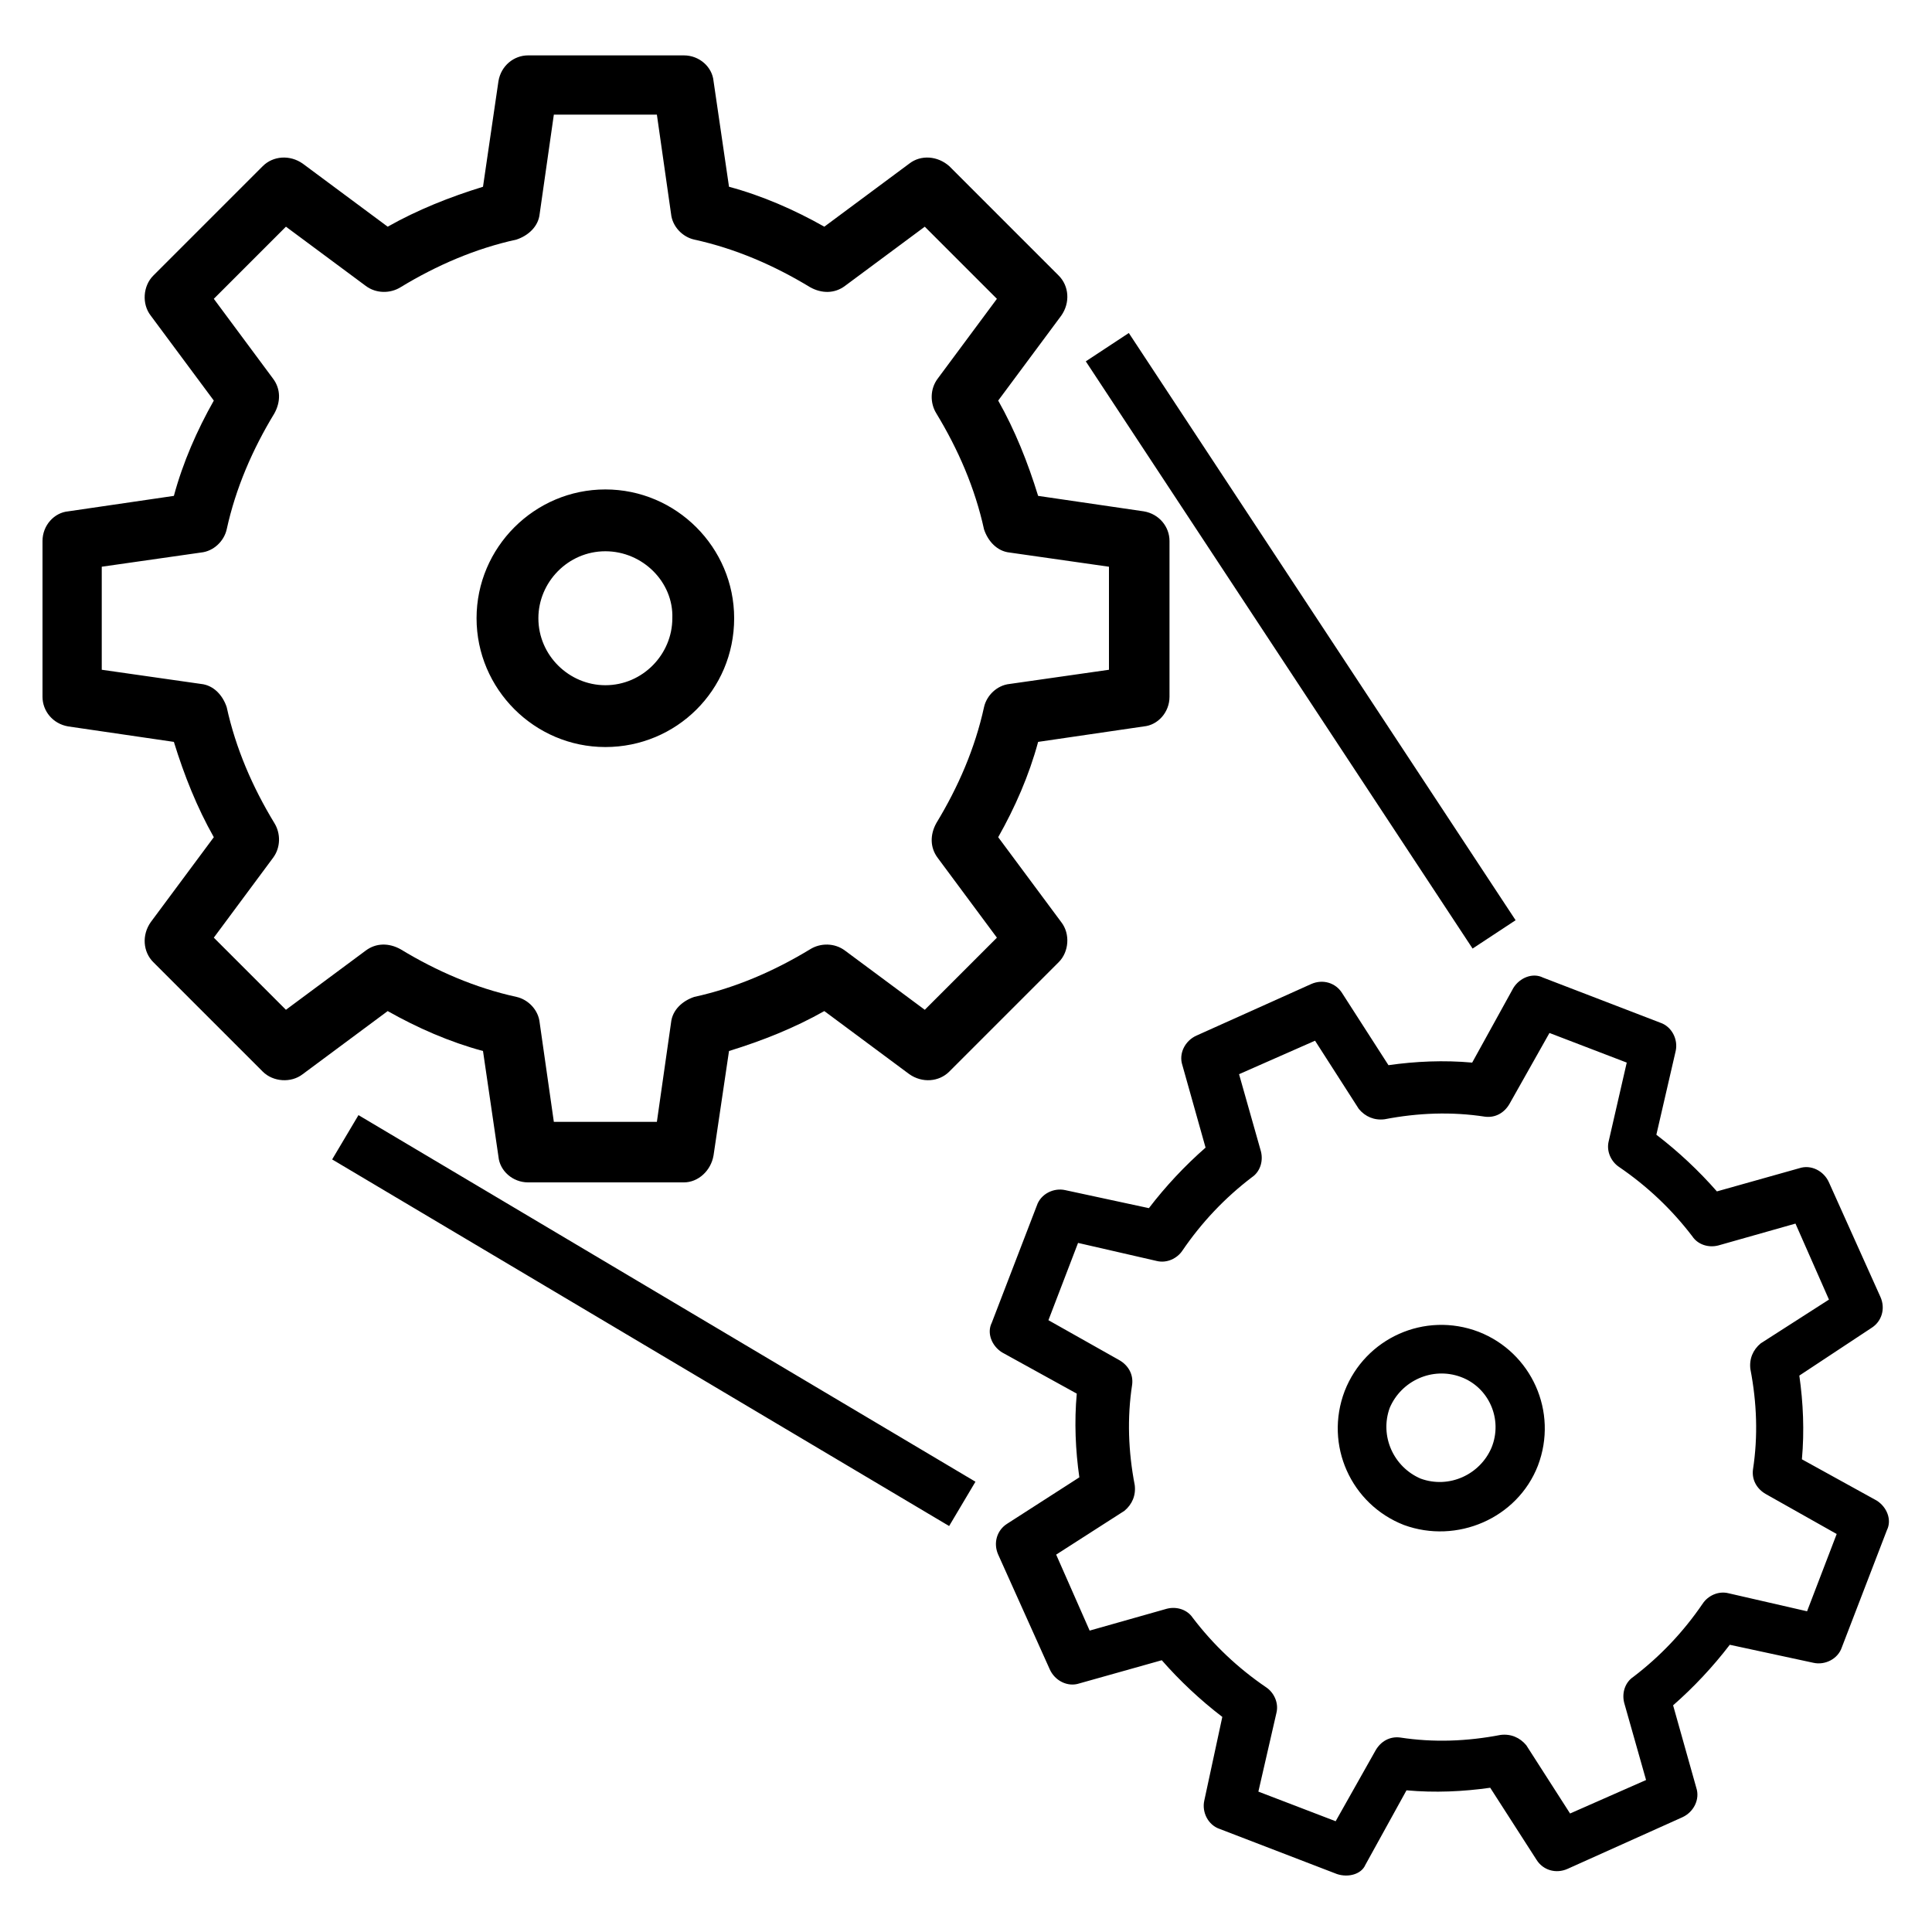
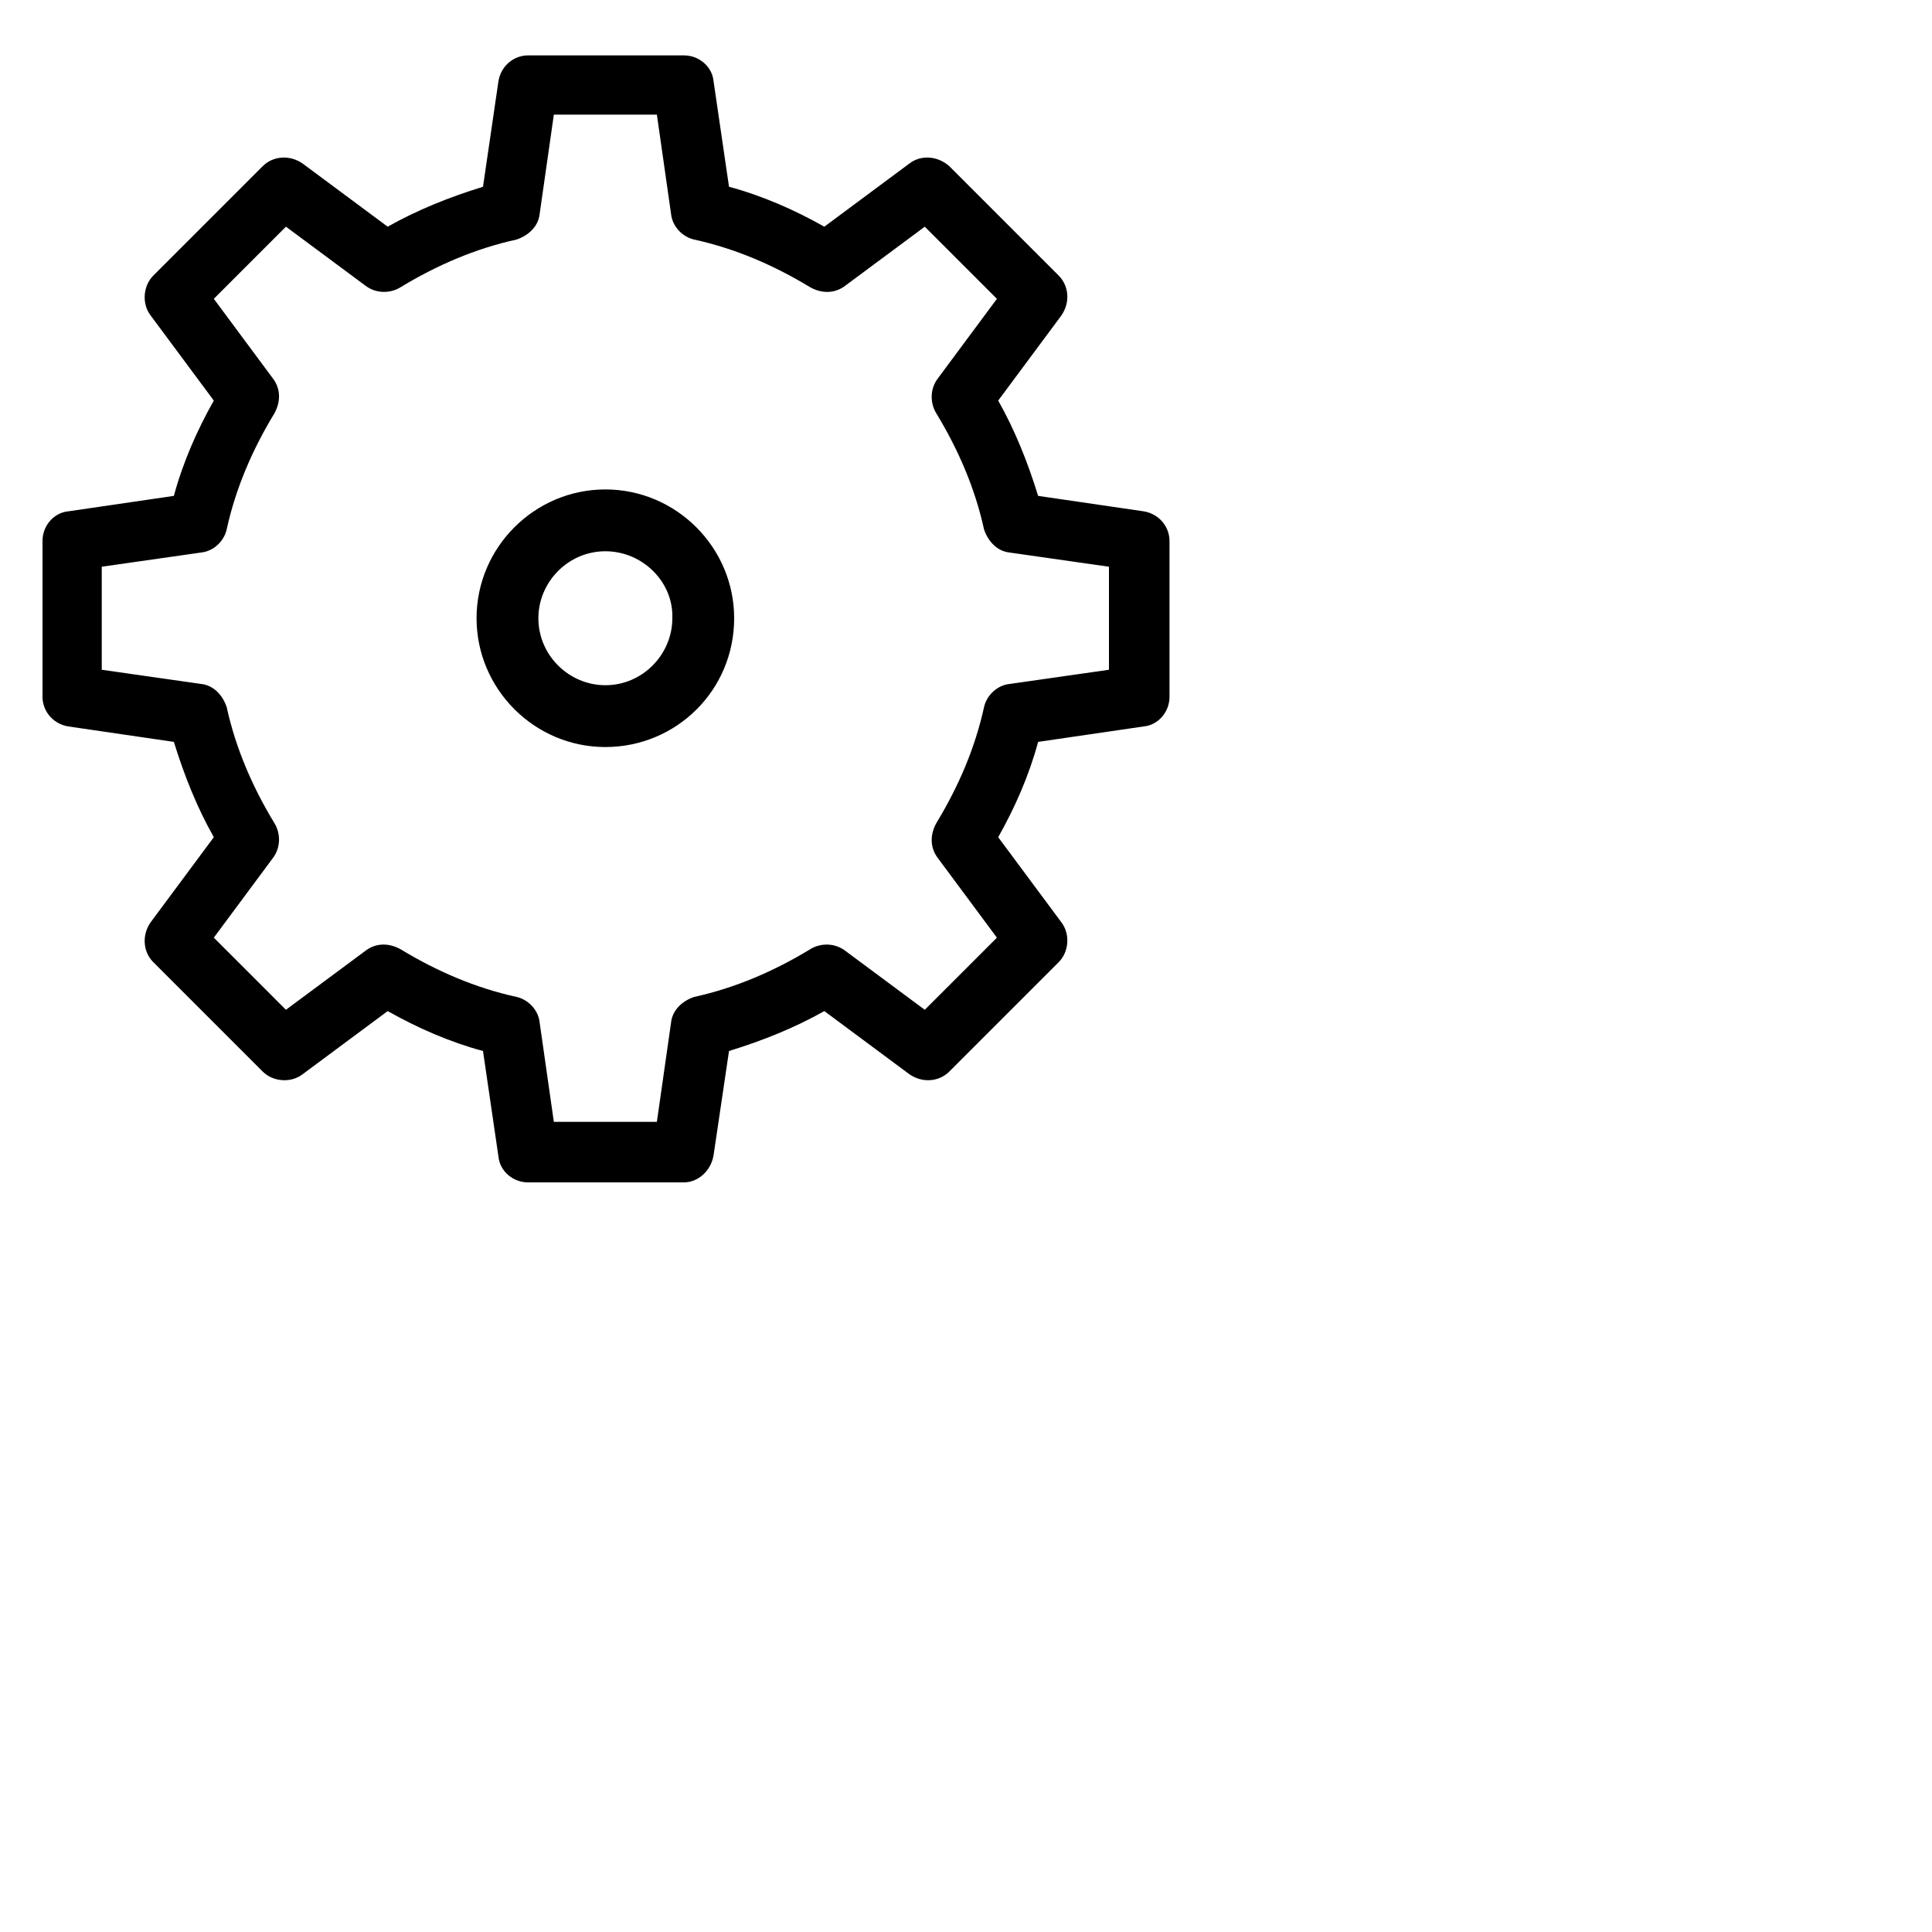
<svg xmlns="http://www.w3.org/2000/svg" version="1.1" id="Layer_1" x="0px" y="0px" viewBox="0 0 150 150" style="enable-background:new 0 0 150 150;" xml:space="preserve">
  <g>
-     <path d="M53.1,91.8H41c-1.2,0-2.2-0.9-2.3-2l-1.2-8.2c-2.6-0.7-5.1-1.8-7.4-3.1l-6.6,4.9c-0.9,0.7-2.3,0.6-3.1-0.2l-8.5-8.5   c-0.8-0.8-0.9-2.1-0.2-3.1l4.9-6.6c-1.3-2.3-2.3-4.8-3.1-7.4l-8.2-1.2c-1.2-0.2-2-1.2-2-2.3V42c0-1.2,0.9-2.2,2-2.3l8.2-1.2   c0.7-2.6,1.8-5.1,3.1-7.4l-4.9-6.6c-0.7-0.9-0.6-2.3,0.2-3.1l8.5-8.5c0.8-0.8,2.1-0.9,3.1-0.2l6.6,4.9c2.3-1.3,4.8-2.3,7.4-3.1   l1.2-8.2c0.2-1.2,1.2-2,2.3-2h12.1c1.2,0,2.2,0.9,2.3,2l1.2,8.2c2.6,0.7,5.1,1.8,7.4,3.1l6.6-4.9c0.9-0.7,2.2-0.6,3.1,0.2l8.5,8.5   c0.8,0.8,0.9,2.1,0.2,3.1l-4.9,6.6c1.3,2.3,2.3,4.8,3.1,7.4l8.2,1.2c1.2,0.2,2,1.2,2,2.3v12.1c0,1.2-0.9,2.2-2,2.3l-8.2,1.2   c-0.7,2.6-1.8,5.1-3.1,7.4l4.9,6.6c0.7,0.9,0.6,2.3-0.2,3.1l-8.5,8.5c-0.8,0.8-2.1,0.9-3.1,0.2L64,78.5c-2.3,1.3-4.8,2.3-7.4,3.1   l-1.2,8.1C55.2,90.9,54.2,91.8,53.1,91.8z M43,87.1h8l1.1-7.7c0.1-1,0.9-1.7,1.8-2c3.2-0.7,6.2-2,9-3.7c0.8-0.5,1.9-0.5,2.7,0.1   l6.2,4.6l5.6-5.6l-4.6-6.2c-0.6-0.8-0.6-1.8-0.1-2.7c1.7-2.8,3-5.8,3.7-9c0.2-0.9,1-1.7,2-1.8l7.7-1.1v-8l-7.7-1.1   c-1-0.1-1.7-0.9-2-1.8c-0.7-3.2-2-6.2-3.7-9c-0.5-0.8-0.5-1.9,0.1-2.7l4.6-6.2l-5.6-5.6l-6.2,4.6c-0.8,0.6-1.8,0.6-2.7,0.1   c-2.8-1.7-5.8-3-9-3.7c-0.9-0.2-1.7-1-1.8-2L51,8.9h-8l-1.1,7.7c-0.1,1-0.9,1.7-1.8,2c-3.2,0.7-6.2,2-9,3.7   c-0.8,0.5-1.9,0.5-2.7-0.1l-6.2-4.6l-5.6,5.6l4.6,6.2c0.6,0.8,0.6,1.8,0.1,2.7c-1.7,2.8-3,5.8-3.7,9c-0.2,0.9-1,1.7-2,1.8L7.9,44v8   l7.7,1.1c1,0.1,1.7,0.9,2,1.8c0.7,3.2,2,6.2,3.7,9c0.5,0.8,0.5,1.9-0.1,2.7l-4.6,6.2l5.6,5.6l6.2-4.6c0.8-0.6,1.8-0.6,2.7-0.1   c2.8,1.7,5.8,3,9,3.7c0.9,0.2,1.7,1,1.8,2L43,87.1z M47,58c-5.5,0-10-4.5-10-10s4.5-10,10-10s10,4.5,10,10C57,53.6,52.5,58,47,58z    M47,42.8c-2.9,0-5.2,2.4-5.2,5.2c0,2.9,2.4,5.2,5.2,5.2c2.9,0,5.2-2.4,5.2-5.2C52.3,45.2,49.9,42.8,47,42.8z" />
-     <path d="M103.8,145.5l-9.1-3.5c-0.9-0.3-1.4-1.3-1.2-2.2l1.4-6.5c-1.7-1.3-3.3-2.8-4.7-4.4l-6.4,1.8c-0.9,0.3-1.9-0.2-2.3-1.1   l-4-8.9c-0.4-0.9-0.1-1.9,0.7-2.4l5.6-3.6c-0.3-2.1-0.4-4.3-0.2-6.5l-5.8-3.2c-0.8-0.5-1.2-1.5-0.8-2.3l3.5-9.1   c0.3-0.9,1.3-1.4,2.2-1.2l6.5,1.4c1.3-1.7,2.8-3.3,4.4-4.7l-1.8-6.4c-0.3-0.9,0.2-1.9,1.1-2.3l8.9-4c0.9-0.4,1.9-0.1,2.4,0.7   l3.6,5.6c2.1-0.3,4.3-0.4,6.5-0.2l3.2-5.8c0.5-0.8,1.5-1.2,2.3-0.8l9.1,3.5c0.9,0.3,1.4,1.3,1.2,2.2l-1.5,6.5   c1.7,1.3,3.3,2.8,4.7,4.4l6.4-1.8c0.9-0.3,1.9,0.2,2.3,1.1l4,8.9c0.4,0.9,0.1,1.9-0.7,2.4l-5.6,3.7c0.3,2.1,0.4,4.3,0.2,6.5   l5.8,3.2c0.8,0.5,1.2,1.5,0.8,2.3l-3.5,9.1c-0.3,0.9-1.3,1.4-2.2,1.2l-6.5-1.4c-1.3,1.7-2.8,3.3-4.4,4.7l1.8,6.4   c0.3,0.9-0.2,1.9-1.1,2.3l-8.9,4c-0.9,0.4-1.9,0.1-2.4-0.7l-3.6-5.6c-2.1,0.3-4.3,0.4-6.5,0.2l-3.2,5.8   C105.7,145.5,104.7,145.8,103.8,145.5z M97.7,139.1l6,2.3l3.1-5.5c0.4-0.7,1.1-1.1,1.9-1c2.6,0.4,5.2,0.3,7.8-0.2   c0.8-0.1,1.5,0.2,2,0.8l3.4,5.3l5.9-2.6l-1.7-6c-0.2-0.8,0.1-1.6,0.7-2c2.1-1.6,3.9-3.5,5.4-5.7c0.4-0.6,1.2-1,2-0.8l6.1,1.4l2.3-6   l-5.5-3.1c-0.7-0.4-1.1-1.1-1-1.9c0.4-2.6,0.3-5.2-0.2-7.8c-0.1-0.8,0.2-1.5,0.8-2l5.3-3.4l-2.6-5.9l-6,1.7c-0.8,0.2-1.6-0.1-2-0.7   c-1.6-2.1-3.5-3.9-5.7-5.4c-0.6-0.4-1-1.2-0.8-2l1.4-6.1l-6-2.3l-3.1,5.5c-0.4,0.7-1.1,1.1-1.9,1c-2.6-0.4-5.2-0.3-7.8,0.2   c-0.8,0.1-1.5-0.2-2-0.8l-3.4-5.3l-5.9,2.6l1.7,6c0.2,0.8-0.1,1.6-0.7,2c-2.1,1.6-3.9,3.5-5.4,5.7c-0.4,0.6-1.2,1-2,0.8l-6.1-1.4   l-2.3,6l5.5,3.1c0.7,0.4,1.1,1.1,1,1.9c-0.4,2.6-0.3,5.2,0.2,7.8c0.1,0.8-0.2,1.5-0.8,2l-5.3,3.4l2.6,5.9l6-1.7   c0.8-0.2,1.6,0.1,2,0.7c1.6,2.1,3.5,3.9,5.7,5.4c0.6,0.4,1,1.2,0.8,2L97.7,139.1z M109,118.4c-4.1-1.6-6.2-6.2-4.6-10.4   c1.6-4.1,6.2-6.2,10.4-4.6c4.1,1.6,6.2,6.2,4.6,10.4C117.8,117.9,113.1,119.9,109,118.4z M113.4,106.9c-2.2-0.8-4.6,0.3-5.5,2.4   c-0.8,2.2,0.3,4.6,2.4,5.5c2.2,0.8,4.6-0.3,5.5-2.4C116.7,110.2,115.6,107.7,113.4,106.9z" />
-     <rect x="48.7" y="74.7" transform="matrix(0.511 -0.86 0.86 0.511 -63.34 93.728)" width="4" height="55.7" />
-     <rect x="99" y="22.4" transform="matrix(0.835 -0.55 0.55 0.835 -10.684 63.801)" width="4" height="54.6" />
+     <path d="M53.1,91.8H41c-1.2,0-2.2-0.9-2.3-2l-1.2-8.2c-2.6-0.7-5.1-1.8-7.4-3.1l-6.6,4.9c-0.9,0.7-2.3,0.6-3.1-0.2l-8.5-8.5   c-0.8-0.8-0.9-2.1-0.2-3.1l4.9-6.6c-1.3-2.3-2.3-4.8-3.1-7.4l-8.2-1.2c-1.2-0.2-2-1.2-2-2.3V42c0-1.2,0.9-2.2,2-2.3l8.2-1.2   c0.7-2.6,1.8-5.1,3.1-7.4l-4.9-6.6c-0.7-0.9-0.6-2.3,0.2-3.1l8.5-8.5c0.8-0.8,2.1-0.9,3.1-0.2l6.6,4.9c2.3-1.3,4.8-2.3,7.4-3.1   l1.2-8.2c0.2-1.2,1.2-2,2.3-2h12.1c1.2,0,2.2,0.9,2.3,2l1.2,8.2c2.6,0.7,5.1,1.8,7.4,3.1l6.6-4.9c0.9-0.7,2.2-0.6,3.1,0.2l8.5,8.5   c0.8,0.8,0.9,2.1,0.2,3.1l-4.9,6.6c1.3,2.3,2.3,4.8,3.1,7.4l8.2,1.2c1.2,0.2,2,1.2,2,2.3v12.1c0,1.2-0.9,2.2-2,2.3l-8.2,1.2   c-0.7,2.6-1.8,5.1-3.1,7.4l4.9,6.6c0.7,0.9,0.6,2.3-0.2,3.1l-8.5,8.5c-0.8,0.8-2.1,0.9-3.1,0.2L64,78.5c-2.3,1.3-4.8,2.3-7.4,3.1   l-1.2,8.1C55.2,90.9,54.2,91.8,53.1,91.8z M43,87.1h8l1.1-7.7c0.1-1,0.9-1.7,1.8-2c3.2-0.7,6.2-2,9-3.7c0.8-0.5,1.9-0.5,2.7,0.1   l6.2,4.6l5.6-5.6l-4.6-6.2c-0.6-0.8-0.6-1.8-0.1-2.7c1.7-2.8,3-5.8,3.7-9c0.2-0.9,1-1.7,2-1.8l7.7-1.1v-8l-7.7-1.1   c-1-0.1-1.7-0.9-2-1.8c-0.7-3.2-2-6.2-3.7-9c-0.5-0.8-0.5-1.9,0.1-2.7l4.6-6.2l-5.6-5.6l-6.2,4.6c-0.8,0.6-1.8,0.6-2.7,0.1   c-2.8-1.7-5.8-3-9-3.7c-0.9-0.2-1.7-1-1.8-2L51,8.9h-8l-1.1,7.7c-0.1,1-0.9,1.7-1.8,2c-3.2,0.7-6.2,2-9,3.7   c-0.8,0.5-1.9,0.5-2.7-0.1l-6.2-4.6l-5.6,5.6l4.6,6.2c0.6,0.8,0.6,1.8,0.1,2.7c-1.7,2.8-3,5.8-3.7,9c-0.2,0.9-1,1.7-2,1.8L7.9,44v8   l7.7,1.1c1,0.1,1.7,0.9,2,1.8c0.7,3.2,2,6.2,3.7,9c0.5,0.8,0.5,1.9-0.1,2.7l-4.6,6.2l5.6,5.6l6.2-4.6c0.8-0.6,1.8-0.6,2.7-0.1   c2.8,1.7,5.8,3,9,3.7c0.9,0.2,1.7,1,1.8,2L43,87.1M47,58c-5.5,0-10-4.5-10-10s4.5-10,10-10s10,4.5,10,10C57,53.6,52.5,58,47,58z    M47,42.8c-2.9,0-5.2,2.4-5.2,5.2c0,2.9,2.4,5.2,5.2,5.2c2.9,0,5.2-2.4,5.2-5.2C52.3,45.2,49.9,42.8,47,42.8z" />
  </g>
</svg>